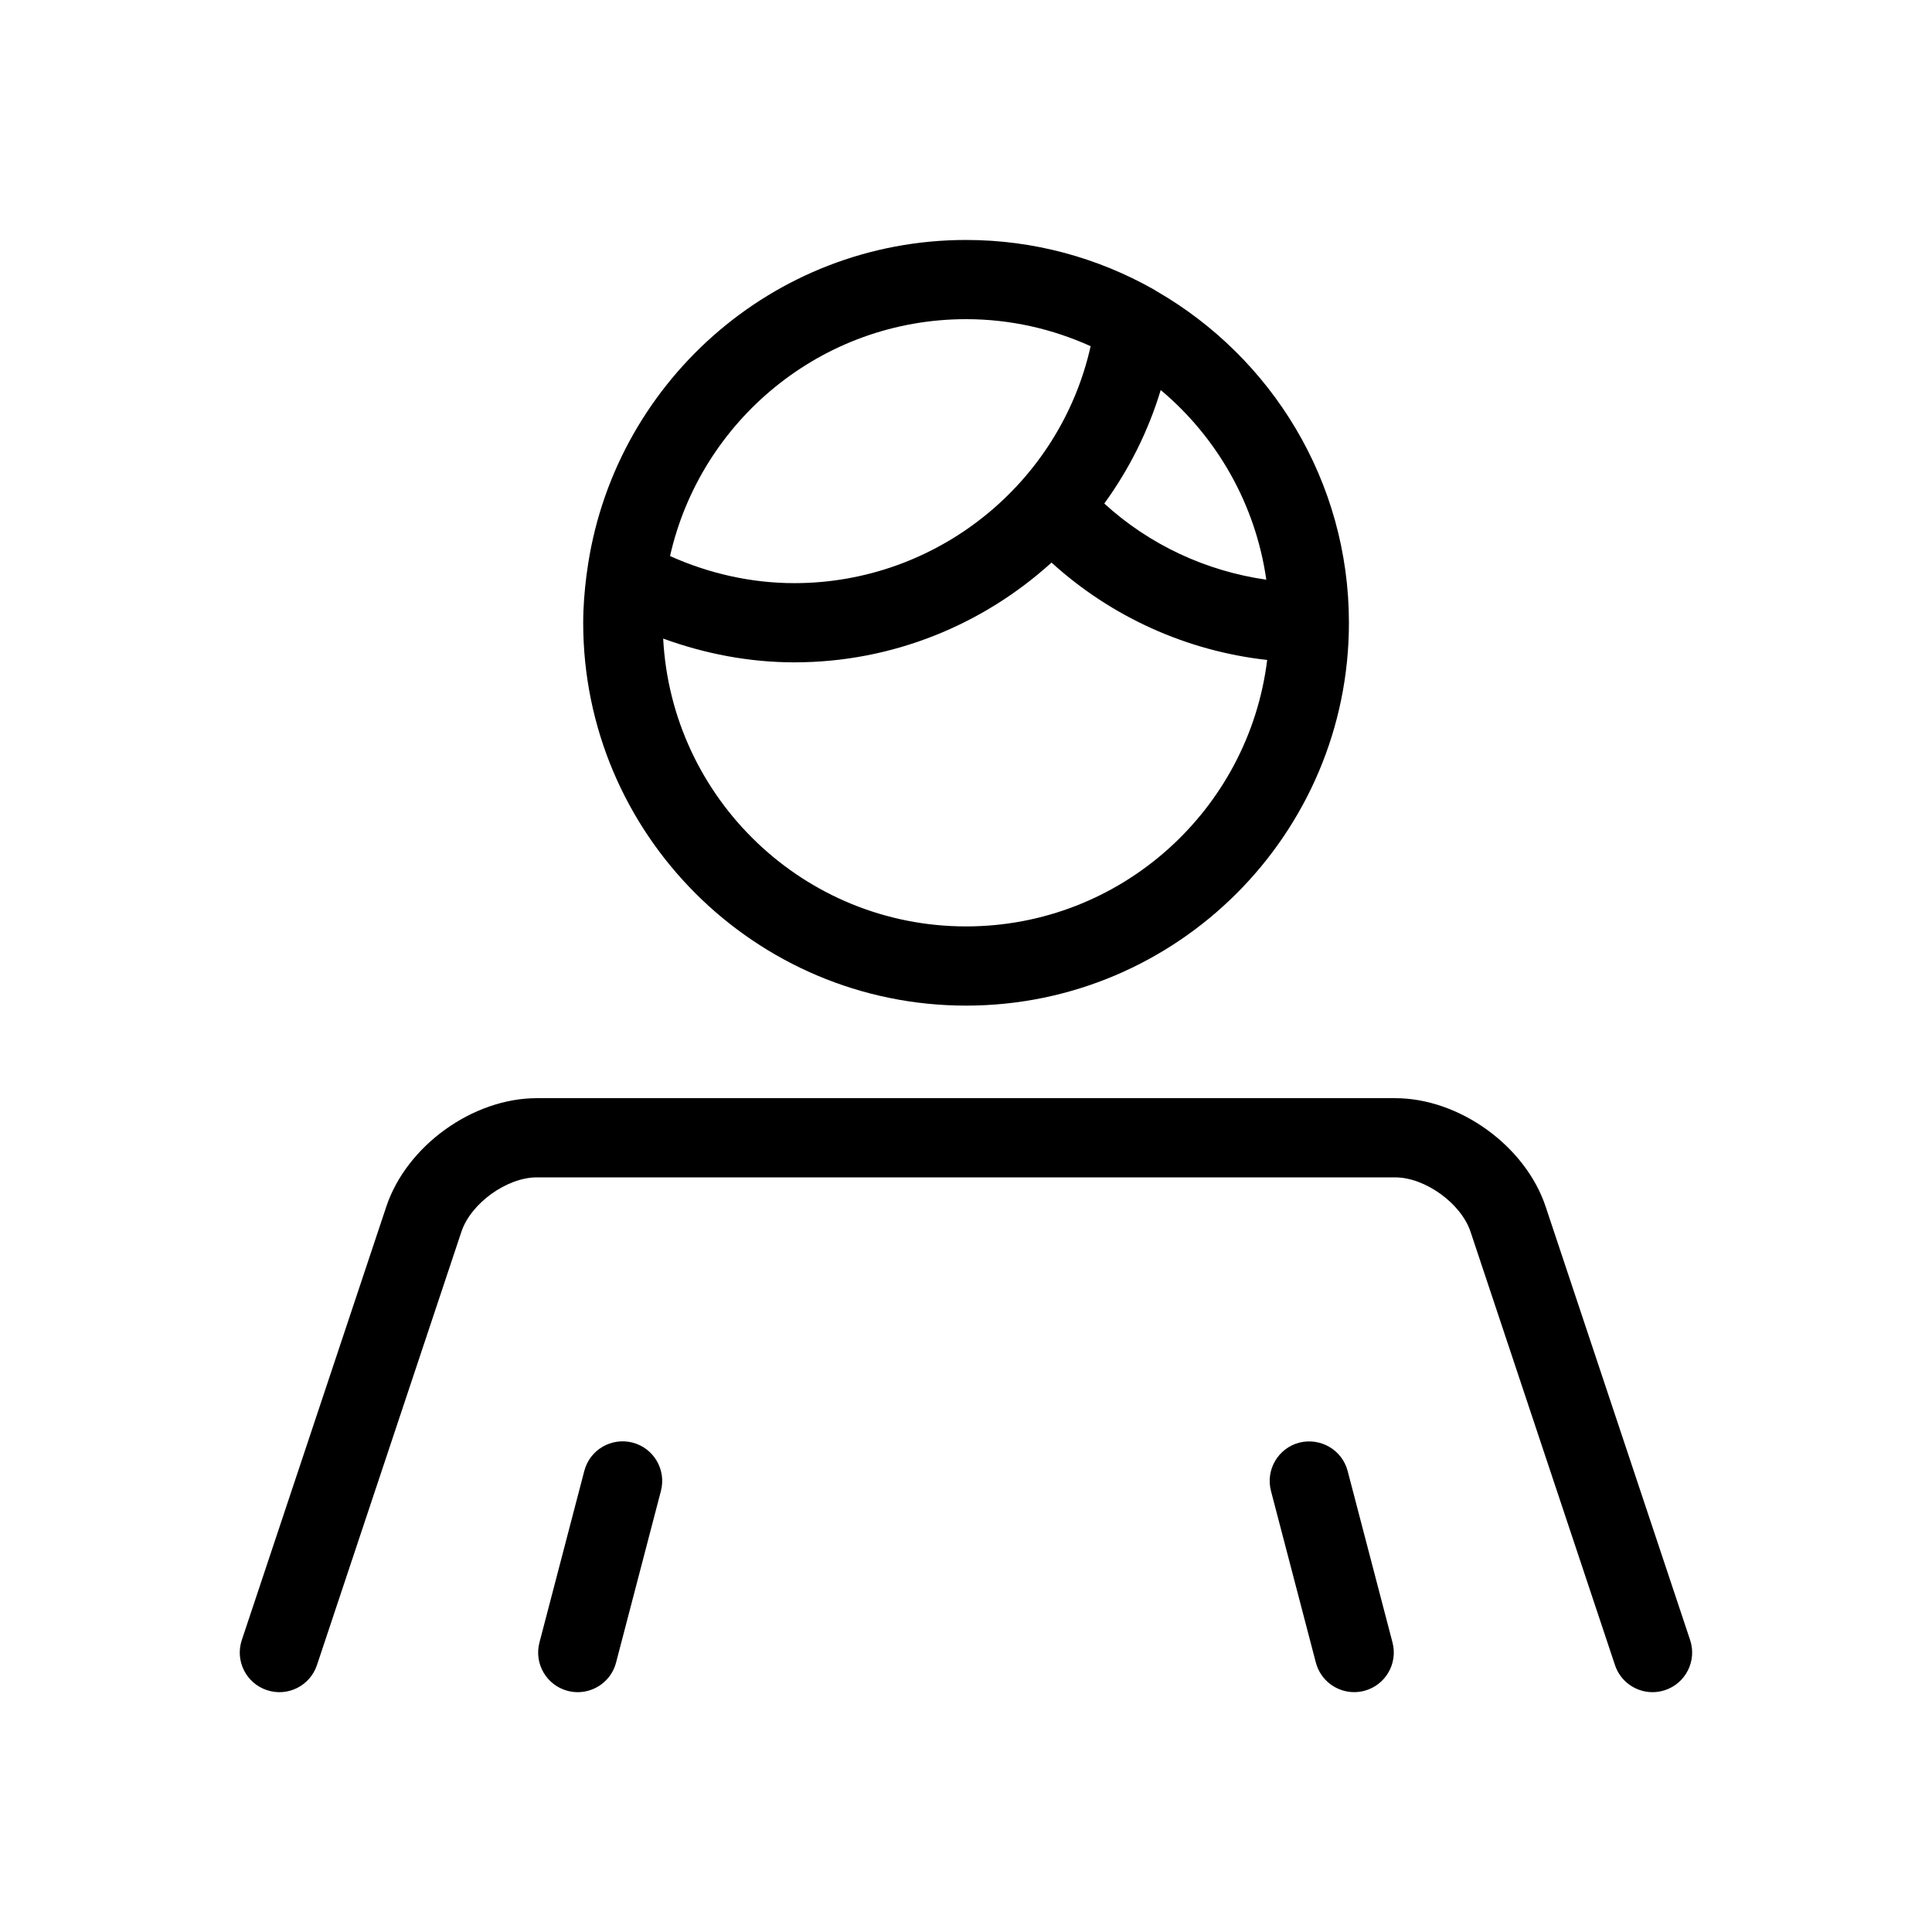
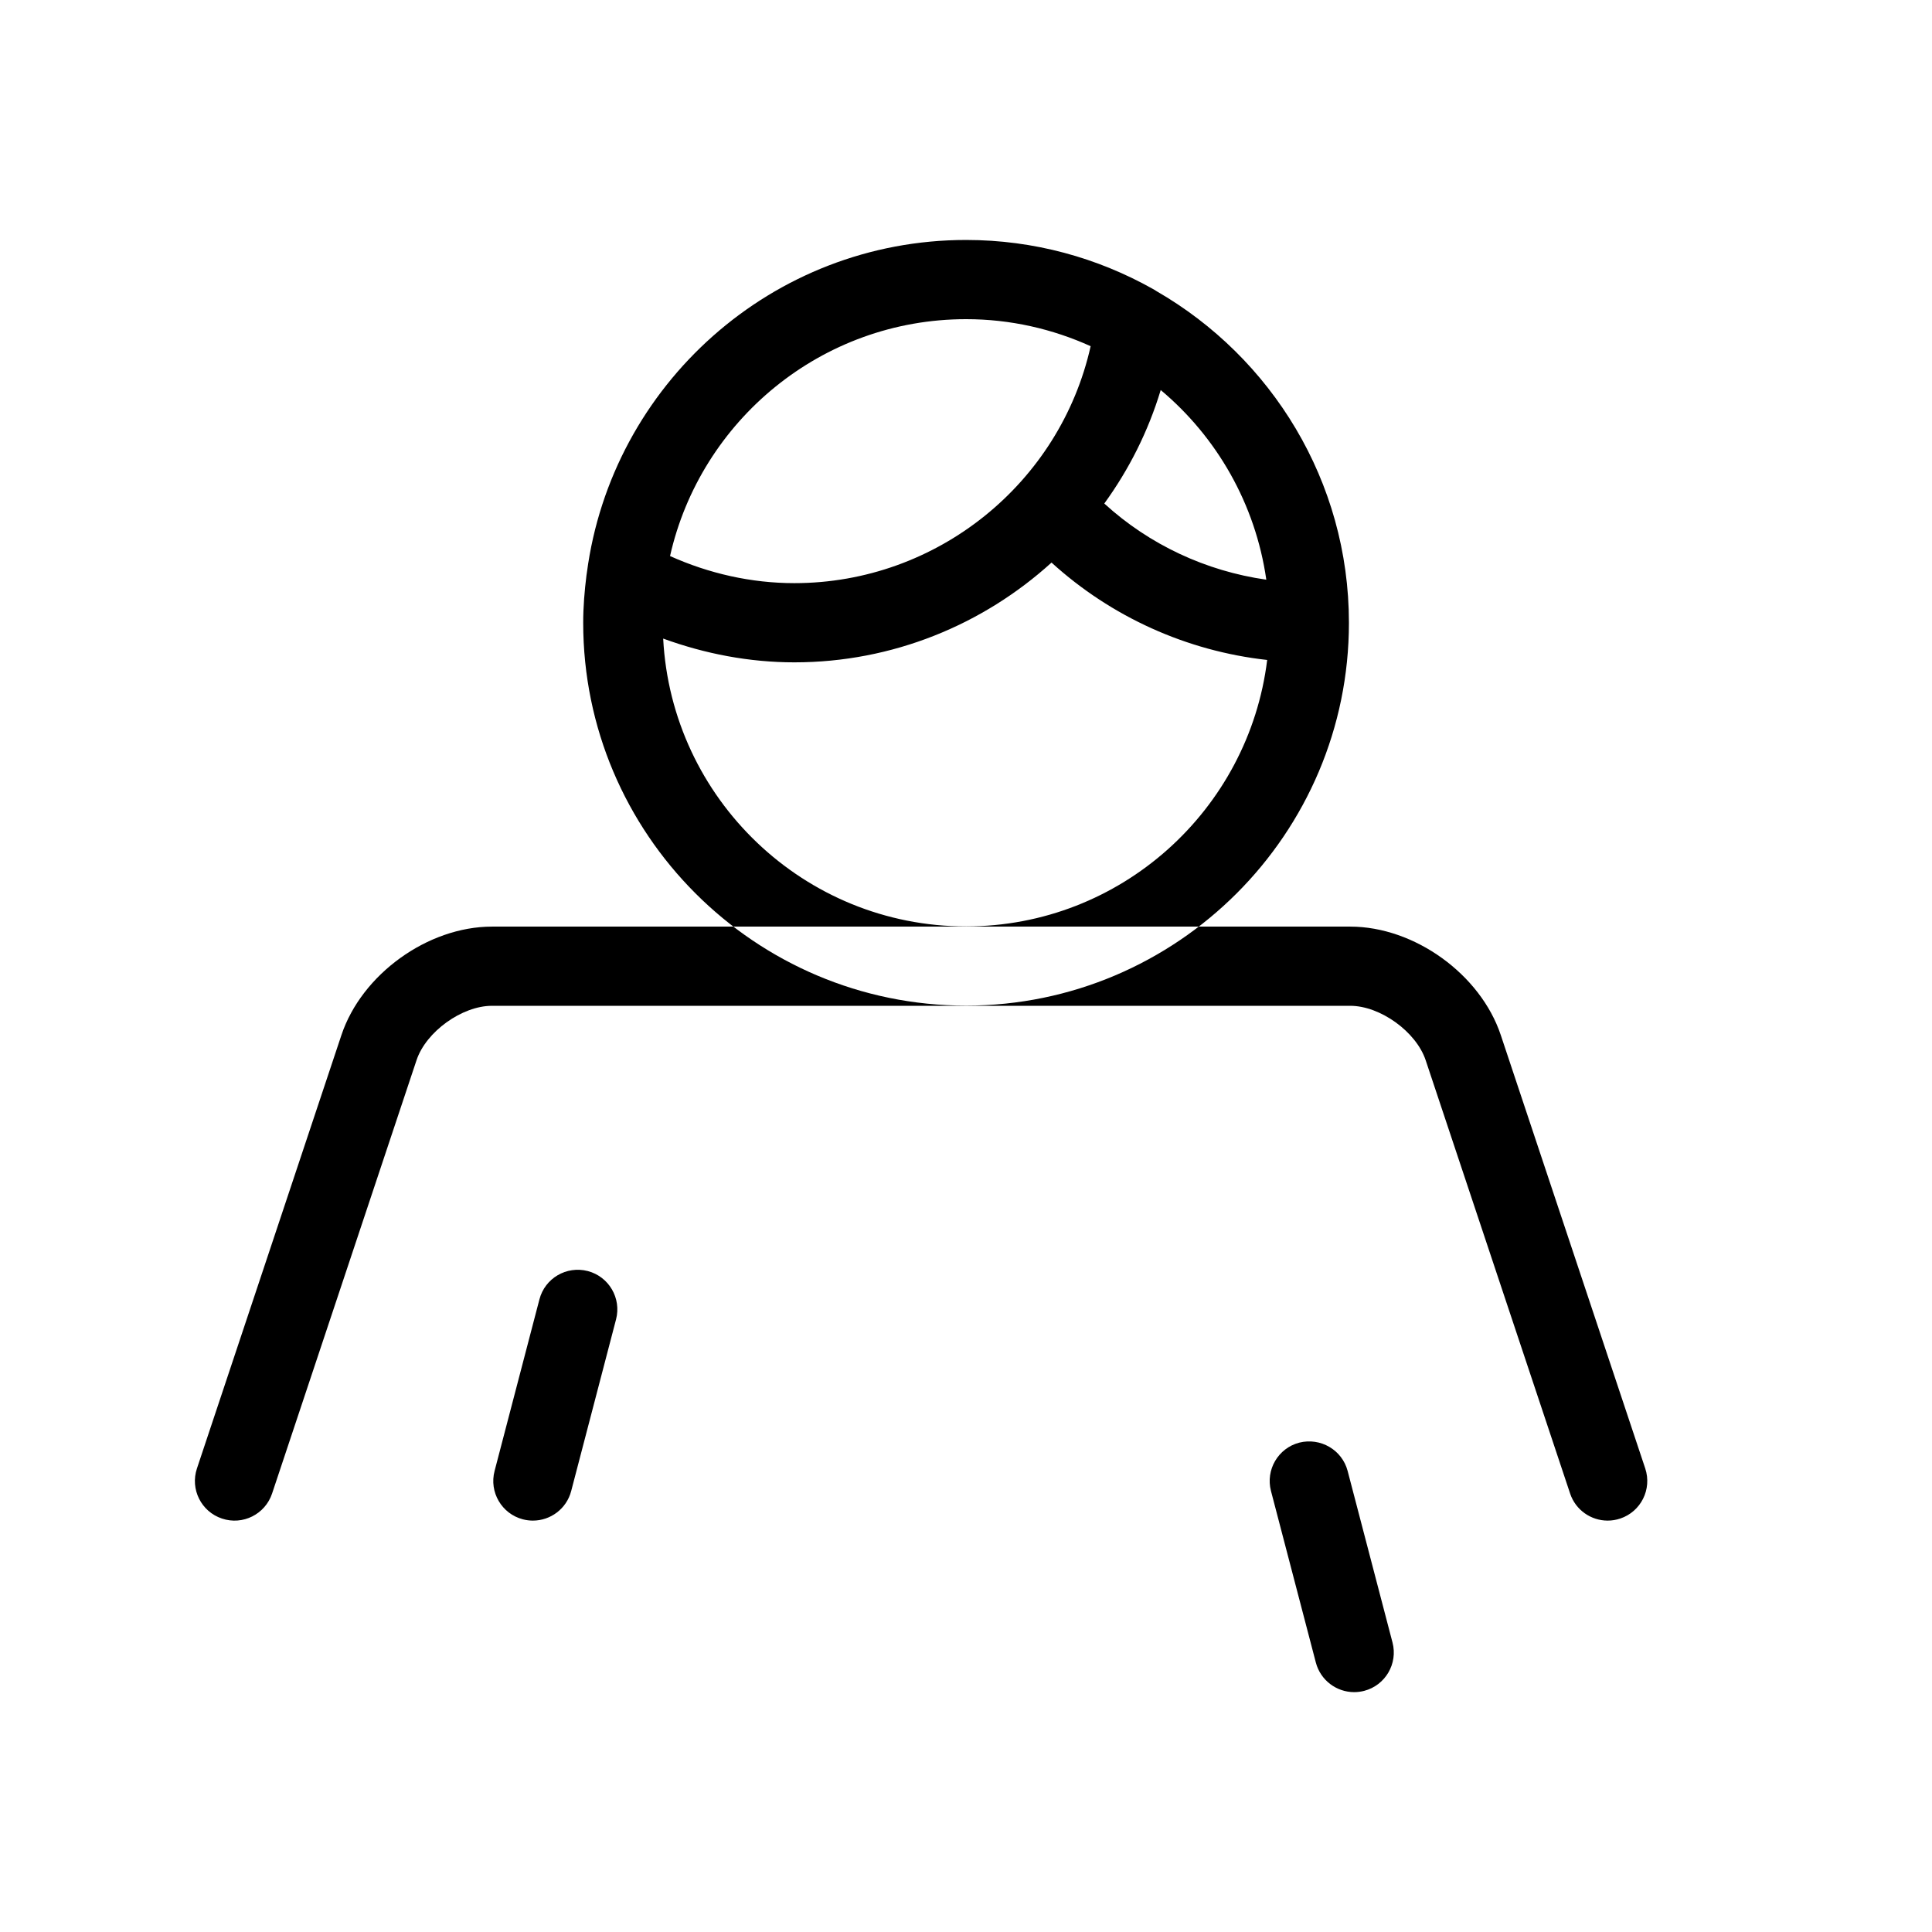
<svg xmlns="http://www.w3.org/2000/svg" fill="#000000" width="800px" height="800px" version="1.1" viewBox="144 144 512 512">
-   <path d="m400.02 410.5c55.949 0 101.46-45.512 101.46-101.45 0-37.566-20.57-70.352-50.992-87.891-0.309-0.211-0.613-0.398-0.941-0.574-14.668-8.242-31.539-12.992-49.523-12.992-51.418 0-93.93 38.473-100.49 88.125-0.035 0.246-0.086 0.477-0.109 0.723-0.52 4.141-0.871 8.328-0.871 12.609 0 55.941 45.52 101.45 101.47 101.45zm0-20.992c-42.965 0-78.062-33.859-80.27-76.277 11.102 4.043 22.848 6.297 34.758 6.297 26.031 0 50.02-9.984 68.156-26.441 15.848 14.418 35.875 23.457 57.152 25.809-4.883 39.727-38.77 70.613-79.797 70.613zm79.566-91.883c-15.988-2.285-30.984-9.254-42.938-20.184 6.539-9.012 11.645-19.121 14.953-30.078 14.863 12.453 25.105 30.184 27.984 50.262zm-79.566-69.043c11.773 0 22.926 2.602 33.012 7.164-8.109 36.27-40.652 62.793-78.52 62.793-11.41 0-22.625-2.547-32.945-7.18 8.086-35.883 40.16-62.777 78.453-62.777zm113.01 350.7c1.465 5.606-1.895 11.348-7.504 12.812-0.891 0.227-1.785 0.34-2.664 0.34-4.652 0-8.906-3.125-10.148-7.84l-11.891-45.469c-1.465-5.606 1.895-11.348 7.504-12.812 5.606-1.402 11.336 1.895 12.812 7.504zm-193.88-40.16-11.887 45.48c-1.23 4.715-5.484 7.84-10.148 7.84-0.875 0-1.77-0.113-2.66-0.34-5.606-1.465-8.965-7.207-7.496-12.812l11.887-45.48c1.461-5.598 7.148-8.949 12.809-7.504 5.606 1.469 8.961 7.207 7.496 12.816zm266.11 52.777c-1.105 0.367-2.223 0.543-3.32 0.543-4.398 0-8.488-2.777-9.953-7.176l-38.285-114.85c-2.523-7.535-12.043-14.402-19.988-14.402h-227.45c-7.945 0-17.473 6.867-19.984 14.402l-38.285 114.85c-1.836 5.492-7.769 8.488-13.277 6.633-5.5-1.824-8.473-7.769-6.637-13.273l38.289-114.85c5.375-16.125 22.898-28.75 39.898-28.75h227.45c16.996 0 34.523 12.629 39.895 28.75l38.285 114.85c1.828 5.504-1.145 11.449-6.637 13.273z" />
+   <path d="m400.02 410.5c55.949 0 101.46-45.512 101.46-101.45 0-37.566-20.57-70.352-50.992-87.891-0.309-0.211-0.613-0.398-0.941-0.574-14.668-8.242-31.539-12.992-49.523-12.992-51.418 0-93.93 38.473-100.49 88.125-0.035 0.246-0.086 0.477-0.109 0.723-0.52 4.141-0.871 8.328-0.871 12.609 0 55.941 45.52 101.45 101.47 101.45zm0-20.992c-42.965 0-78.062-33.859-80.27-76.277 11.102 4.043 22.848 6.297 34.758 6.297 26.031 0 50.02-9.984 68.156-26.441 15.848 14.418 35.875 23.457 57.152 25.809-4.883 39.727-38.77 70.613-79.797 70.613zm79.566-91.883c-15.988-2.285-30.984-9.254-42.938-20.184 6.539-9.012 11.645-19.121 14.953-30.078 14.863 12.453 25.105 30.184 27.984 50.262zm-79.566-69.043c11.773 0 22.926 2.602 33.012 7.164-8.109 36.27-40.652 62.793-78.52 62.793-11.41 0-22.625-2.547-32.945-7.18 8.086-35.883 40.16-62.777 78.453-62.777zm113.01 350.7c1.465 5.606-1.895 11.348-7.504 12.812-0.891 0.227-1.785 0.34-2.664 0.34-4.652 0-8.906-3.125-10.148-7.84l-11.891-45.469c-1.465-5.606 1.895-11.348 7.504-12.812 5.606-1.402 11.336 1.895 12.812 7.504m-193.88-40.16-11.887 45.48c-1.23 4.715-5.484 7.84-10.148 7.84-0.875 0-1.77-0.113-2.66-0.34-5.606-1.465-8.965-7.207-7.496-12.812l11.887-45.48c1.461-5.598 7.148-8.949 12.809-7.504 5.606 1.469 8.961 7.207 7.496 12.816zm266.11 52.777c-1.105 0.367-2.223 0.543-3.32 0.543-4.398 0-8.488-2.777-9.953-7.176l-38.285-114.85c-2.523-7.535-12.043-14.402-19.988-14.402h-227.45c-7.945 0-17.473 6.867-19.984 14.402l-38.285 114.85c-1.836 5.492-7.769 8.488-13.277 6.633-5.5-1.824-8.473-7.769-6.637-13.273l38.289-114.85c5.375-16.125 22.898-28.75 39.898-28.75h227.45c16.996 0 34.523 12.629 39.895 28.75l38.285 114.85c1.828 5.504-1.145 11.449-6.637 13.273z" />
</svg>